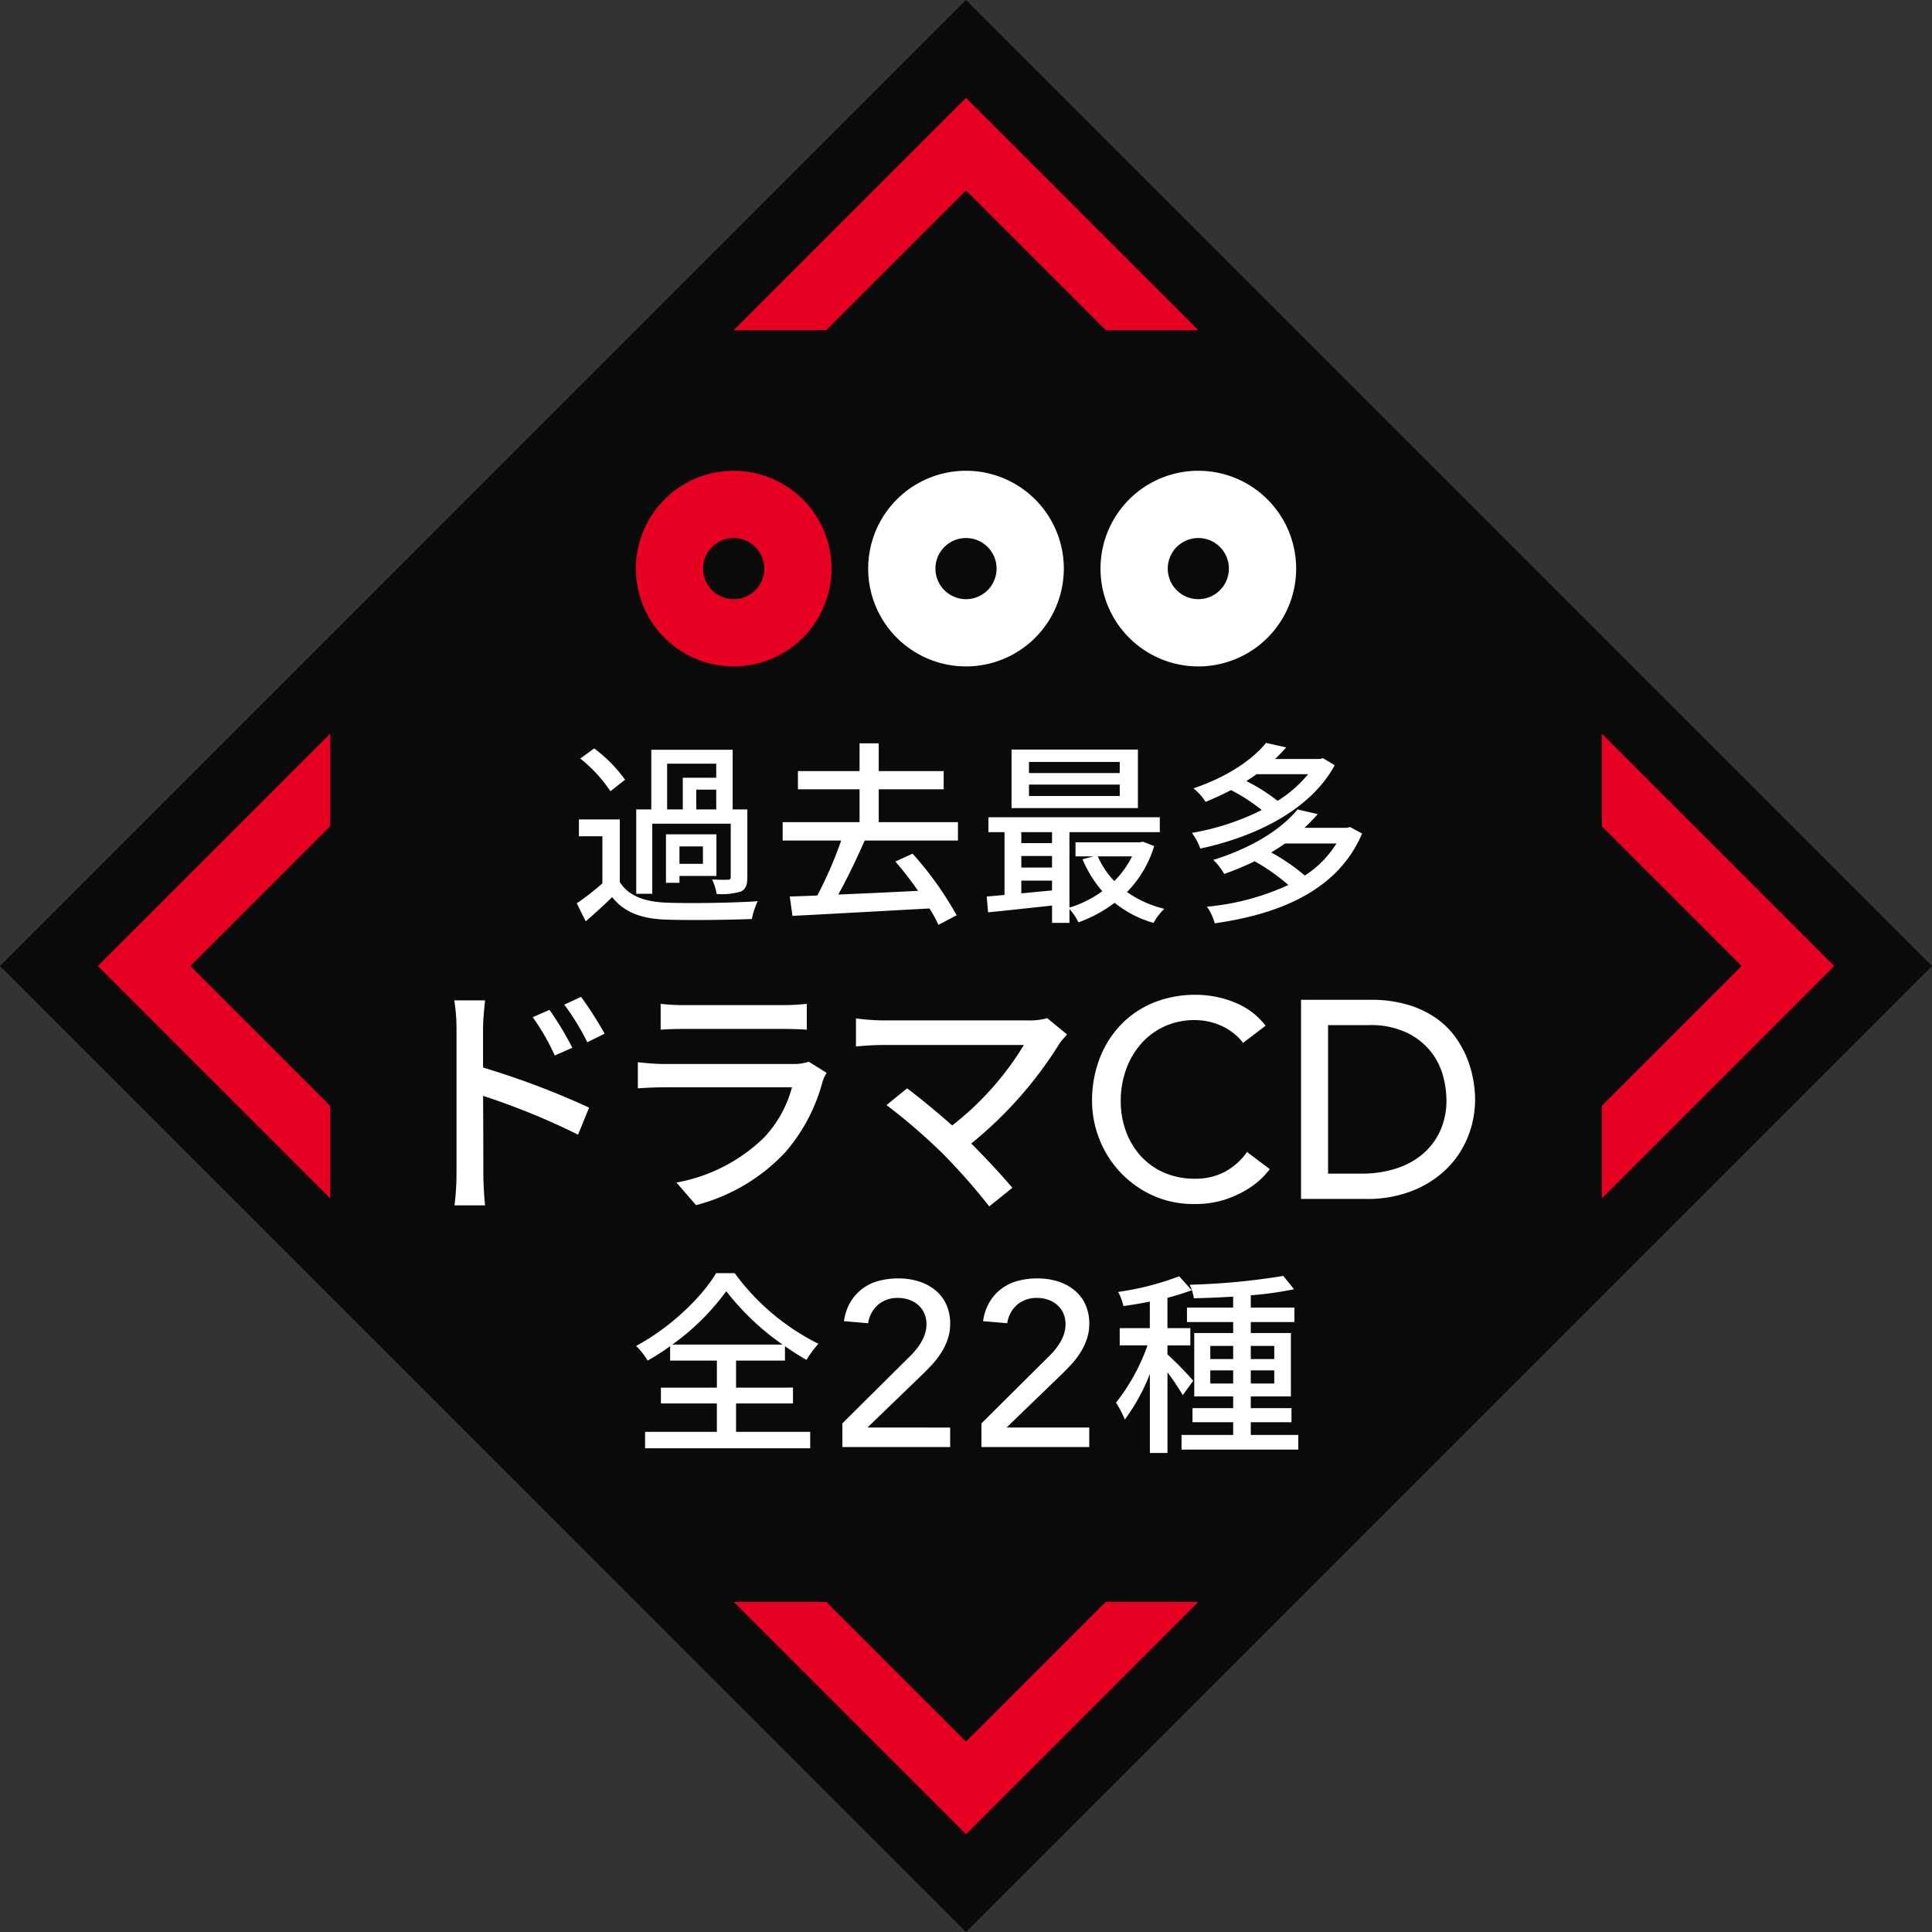
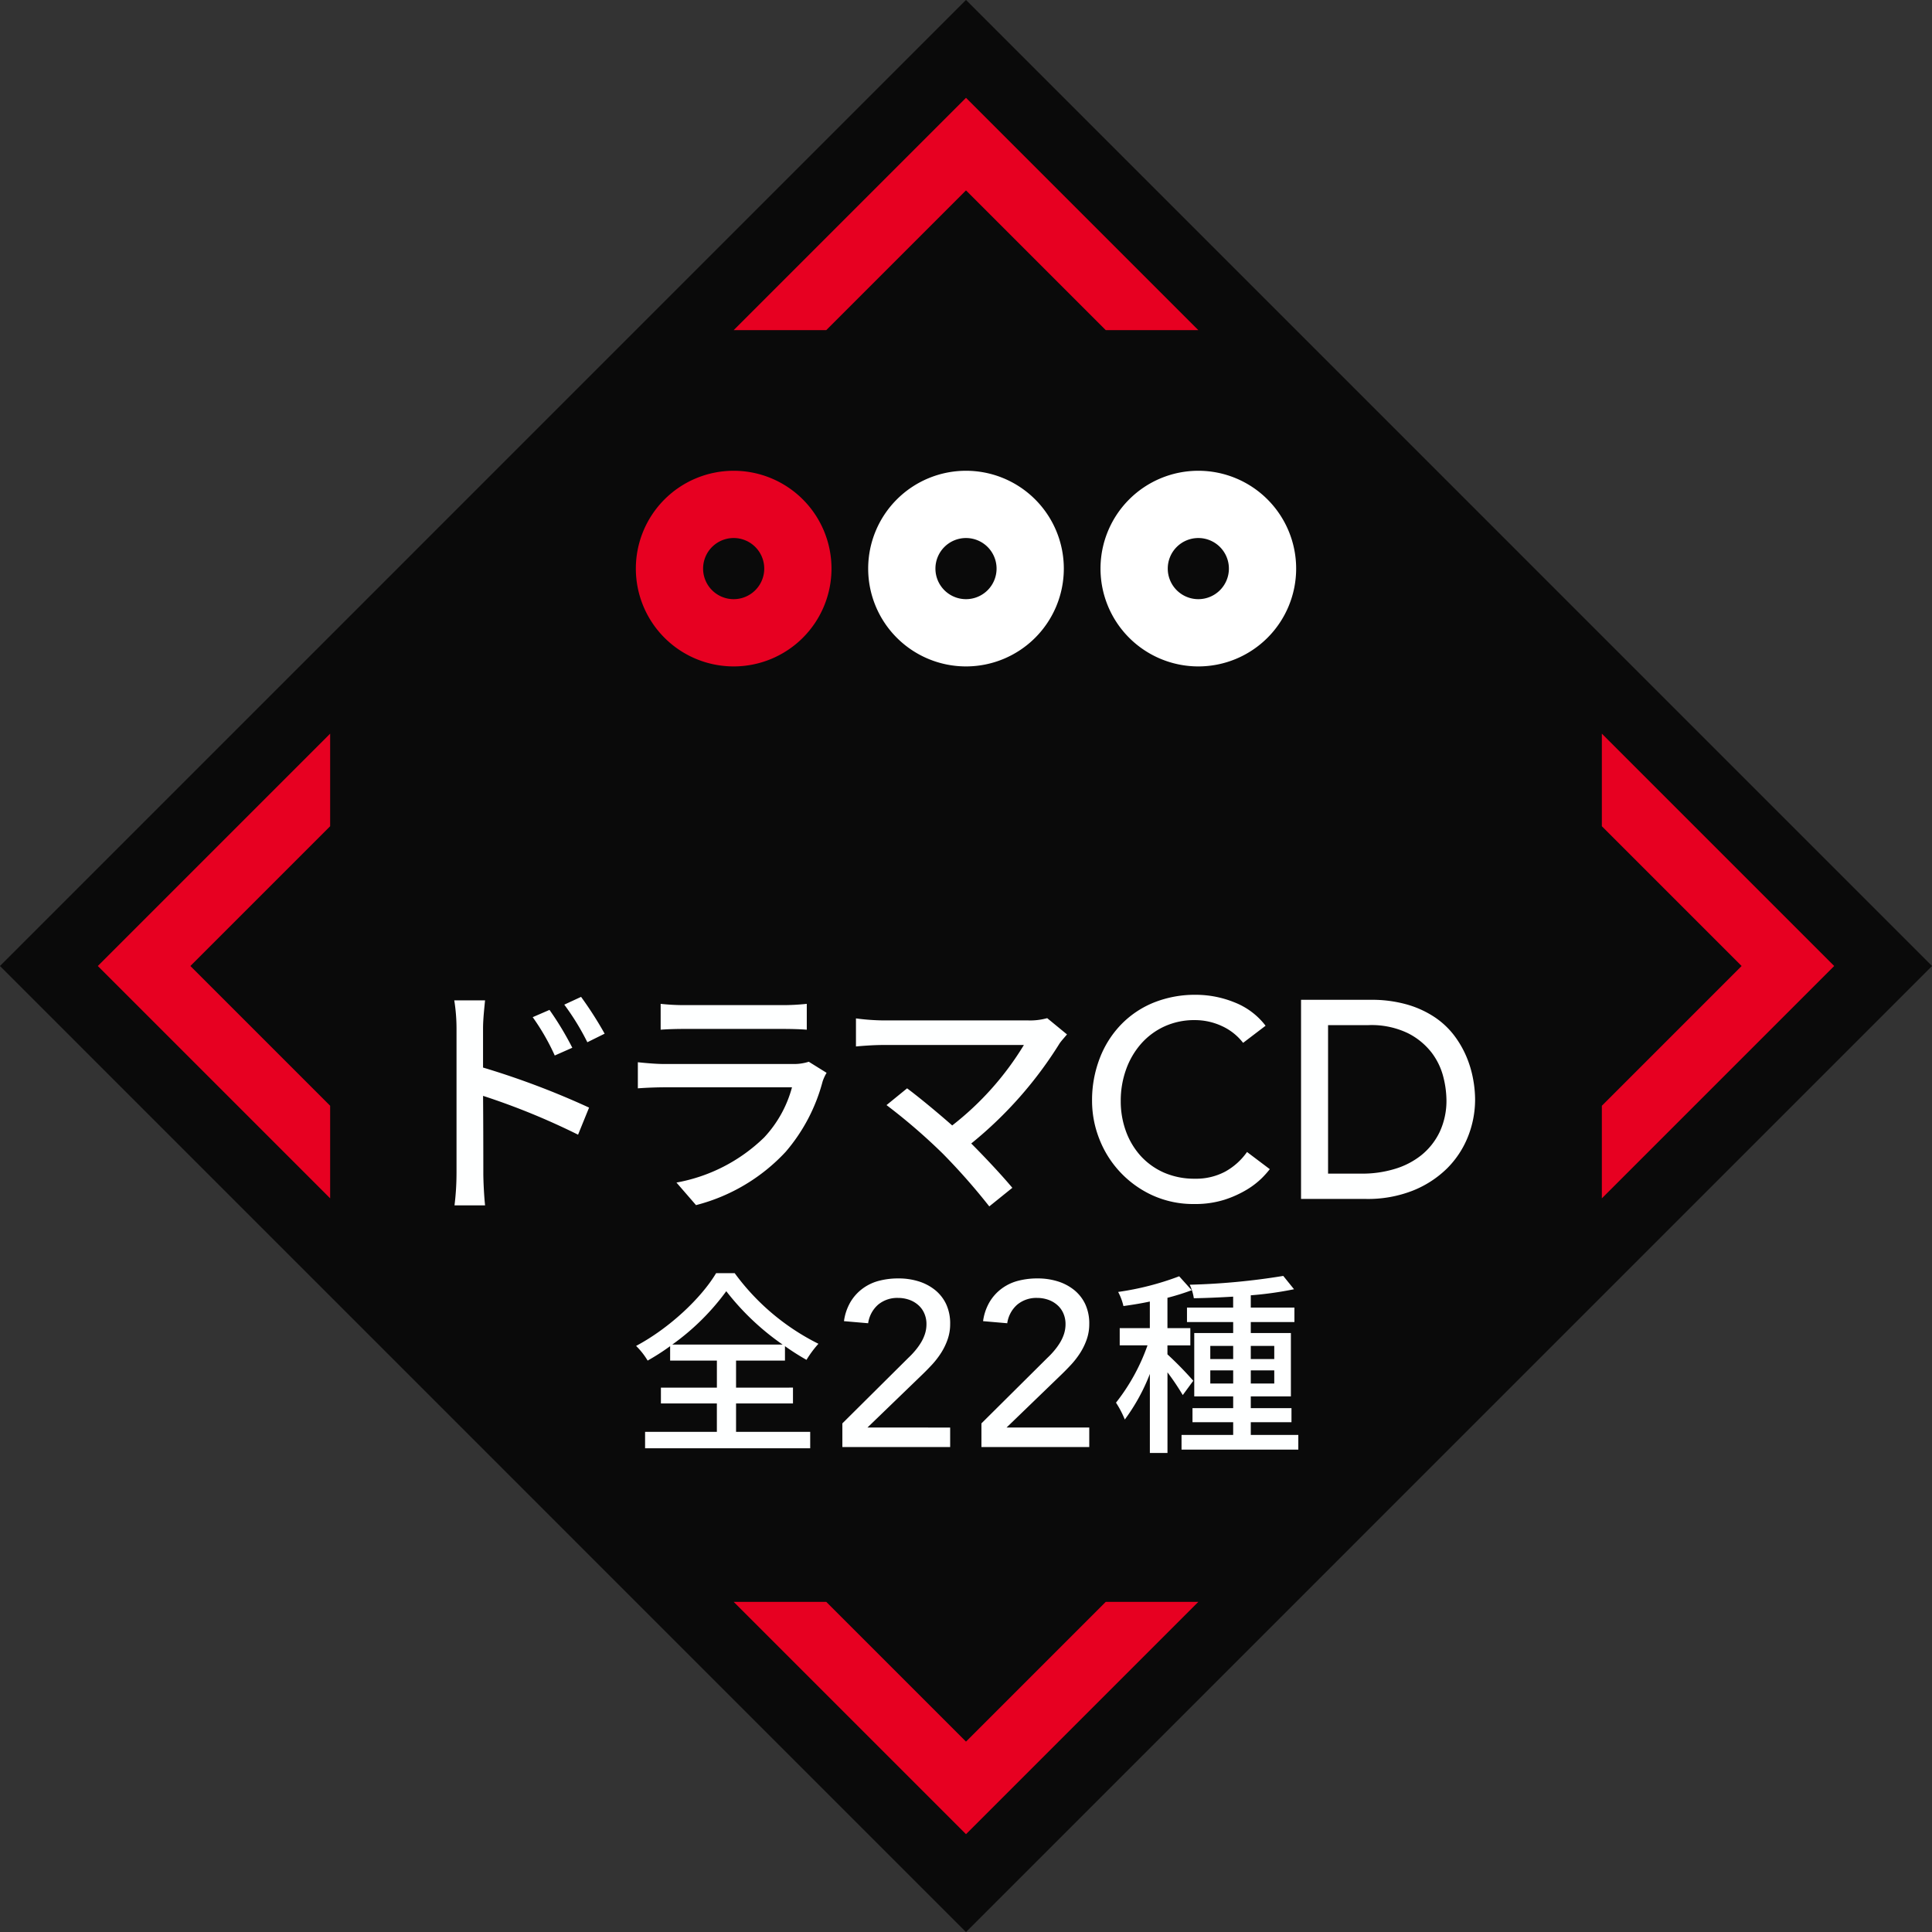
<svg xmlns="http://www.w3.org/2000/svg" id="label_icon.svg" width="316" height="316" viewBox="0 0 316 316">
  <rect x="0" y="0" width="316" height="316" fill="#333333" stroke="none" />
  <defs>
    <style>
      .cls-1, .cls-2, .cls-3, .cls-4 {
        fill-rule: evenodd;
      }

      .cls-1 {
        opacity: 0.8;
      }

      .cls-2 {
        fill: #e70021;
      }

      .cls-3 {
        fill: #feffff;
      }

      .cls-4 {
        fill: #fff;
      }
    </style>
  </defs>
  <path id="base" class="cls-1" d="M326,1025.99L484.007,1184,326,1342.01,167.993,1184Z" transform="translate(-168 -1026)" />
  <path id="frame" class="cls-2" d="M430,1222v-15.14L452.86,1184,430,1161.14V1146l38,38Zm-142,66H303.14L326,1310.86,348.86,1288H364l-38,38Zm38-230.86L303.14,1080H288l38-38,38,38H348.86ZM222,1146v15.14L199.14,1184,222,1206.86V1222l-38-38Z" transform="translate(-168 -1026)" />
  <path id="text" class="cls-3" d="M277.958,1245.92a38.924,38.924,0,0,0,8.832-8.73,41.766,41.766,0,0,0,9.215,8.73H277.958Zm10.432,9.63H297.7v-2.59H288.39v-4.42h8v-2.36a40.55,40.55,0,0,0,3.52,2.24,17.4,17.4,0,0,1,1.952-2.63,37.849,37.849,0,0,1-13.695-11.55h-3.04c-2.4,4.03-7.615,8.99-13.087,11.9a11.835,11.835,0,0,1,1.888,2.4,37.542,37.542,0,0,0,3.679-2.36v2.36h7.648v4.42H276.1v2.59h9.151v4.64H273.511v2.69h27.006v-2.69H288.39v-4.64Zm17.387,7.13h17.632v-3.19H309.881l8.854-8.55c0.608-.58,1.191-1.18,1.748-1.78a13.956,13.956,0,0,0,1.482-1.94,10.493,10.493,0,0,0,1.045-2.19,7.576,7.576,0,0,0,.4-2.49,7.469,7.469,0,0,0-.665-3.25,6.574,6.574,0,0,0-1.824-2.31,8.133,8.133,0,0,0-2.7-1.41,10.981,10.981,0,0,0-3.287-.47,12.438,12.438,0,0,0-3.249.41,7.786,7.786,0,0,0-2.66,1.3,7.485,7.485,0,0,0-1.938,2.18,8.432,8.432,0,0,0-1.045,3.1l3.952,0.34a4.973,4.973,0,0,1,1.634-3.04,4.882,4.882,0,0,1,3.268-1.1,5.413,5.413,0,0,1,1.805.3,4.422,4.422,0,0,1,1.482.86,3.79,3.79,0,0,1,.988,1.35,4.241,4.241,0,0,1,.361,1.78,5.15,5.15,0,0,1-.247,1.6,6.761,6.761,0,0,1-.665,1.44,10.284,10.284,0,0,1-.95,1.31,12.873,12.873,0,0,1-1.1,1.16l-10.792,10.72v3.87Zm22.751,0H346.16v-3.19H332.632l8.854-8.55c0.608-.58,1.19-1.18,1.748-1.78a13.956,13.956,0,0,0,1.482-1.94,10.544,10.544,0,0,0,1.045-2.19,7.576,7.576,0,0,0,.4-2.49,7.469,7.469,0,0,0-.665-3.25,6.6,6.6,0,0,0-1.824-2.31,8.133,8.133,0,0,0-2.7-1.41,10.981,10.981,0,0,0-3.287-.47,12.427,12.427,0,0,0-3.249.41,7.777,7.777,0,0,0-2.66,1.3,7.485,7.485,0,0,0-1.938,2.18,8.414,8.414,0,0,0-1.045,3.1l3.952,0.34a4.968,4.968,0,0,1,1.634-3.04,4.88,4.88,0,0,1,3.268-1.1,5.413,5.413,0,0,1,1.8.3,4.422,4.422,0,0,1,1.482.86,3.79,3.79,0,0,1,.988,1.35,4.257,4.257,0,0,1,.361,1.78,5.179,5.179,0,0,1-.247,1.6,6.811,6.811,0,0,1-.665,1.44,10.382,10.382,0,0,1-.95,1.31,12.873,12.873,0,0,1-1.1,1.16l-10.792,10.72v3.87Zm34.645-10.84a57.982,57.982,0,0,0-4.224-4.32v-1.47h3.744v-2.82h-3.744v-4.96a40.178,40.178,0,0,0,3.968-1.24l-2.048-2.28a46.437,46.437,0,0,1-9.983,2.56,9.242,9.242,0,0,1,.864,2.31c1.376-.19,2.848-0.42,4.319-0.74v4.35h-4.927v2.82h4.544a32.524,32.524,0,0,1-5.152,9.37,16.029,16.029,0,0,1,1.44,2.76,31.754,31.754,0,0,0,4.1-7.46v12.93h2.88v-13.19a40.245,40.245,0,0,1,2.5,3.72Zm2.784,0.45v-2.15H369.7v2.15h-3.743Zm0-6.15H369.7v2.15h-3.743v-2.15Zm10.463,0v2.15h-3.84v-2.15h3.84Zm0,6.15h-3.84v-2.15h3.84v2.15Zm-3.84,8.41v-2.08h6.656v-2.3H372.58v-1.92h6.56v-10.37h-6.56v-1.79h7.136v-2.37H372.58v-2.01a57.114,57.114,0,0,0,7.072-.99l-1.76-2.18a111.768,111.768,0,0,1-15.3,1.44,8.015,8.015,0,0,1,.672,2.21c2.048-.03,4.224-0.13,6.431-0.26v1.79h-7.551v2.37H369.7v1.79h-6.367v10.37H369.7v1.92h-6.655v2.3H369.7v2.08h-8.447v2.4h19.1v-2.4H372.58Z" transform="translate(-168 -1026)" />
  <path id="text-2" data-name="text" class="cls-3" d="M257.876,1191.18l-2.746,1.19a36.889,36.889,0,0,1,3.607,6.27l2.87-1.27A50.383,50.383,0,0,0,257.876,1191.18Zm5.166-2.13-2.747,1.27a40.474,40.474,0,0,1,3.772,6.15l2.828-1.4A60.517,60.517,0,0,0,263.042,1189.05Zm-20.374,28.86a43.351,43.351,0,0,1-.328,5.24h5c-0.164-1.47-.287-3.97-0.287-5.24,0-1.36,0-7.01-.041-12.67a114.568,114.568,0,0,1,15.537,6.35l1.8-4.43a132.874,132.874,0,0,0-17.341-6.55v-6.4c0-1.48.2-3.24,0.328-4.59H242.3a29.249,29.249,0,0,1,.369,4.59v23.7Zm33.39-27.72v4.23c1.148-.09,2.624-0.13,3.936-0.13H295.9c1.393,0,3.033.04,4.058,0.13v-4.23a37.186,37.186,0,0,1-4.017.21H279.994A35.616,35.616,0,0,1,276.058,1190.19Zm27.139,11.28-2.911-1.81a7.993,7.993,0,0,1-2.624.37H276.673c-1.189,0-2.746-.12-4.345-0.29v4.27c1.558-.12,3.361-0.17,4.345-0.17h20.866a19.3,19.3,0,0,1-4.55,8.2,27.545,27.545,0,0,1-14.348,7.38l3.2,3.69a30.273,30.273,0,0,0,14.676-8.73,28.987,28.987,0,0,0,6.026-11.48A7.12,7.12,0,0,1,303.2,1201.47Zm39.322-6.28-3.238-2.66a10.392,10.392,0,0,1-3.157.37H312.43a36.288,36.288,0,0,1-4.428-.33v4.59c0.861-.08,2.788-0.24,4.428-0.24h23.038a48.548,48.548,0,0,1-11.724,13.16c-2.747-2.42-5.821-4.92-7.379-6.07L313,1206.75a96.148,96.148,0,0,1,9.224,7.96,103.829,103.829,0,0,1,7.584,8.61l3.772-3.04c-1.64-1.96-4.305-4.83-6.723-7.25a65.515,65.515,0,0,0,14.471-16.4C341.618,1196.22,342.069,1195.73,342.519,1195.19ZM375,1193.77a11.808,11.808,0,0,0-5.083-3.82,16.856,16.856,0,0,0-6.325-1.24,18.114,18.114,0,0,0-6.9,1.28,15.537,15.537,0,0,0-5.359,3.62,16.3,16.3,0,0,0-3.473,5.52,19.047,19.047,0,0,0-1.242,6.96,16.975,16.975,0,0,0,1.15,6.1,16.818,16.818,0,0,0,8.625,9.27,16.087,16.087,0,0,0,6.969,1.47,15.8,15.8,0,0,0,4.945-.71,17.47,17.47,0,0,0,3.657-1.66,13.4,13.4,0,0,0,2.438-1.88,16.153,16.153,0,0,0,1.288-1.45l-3.726-2.81a10.608,10.608,0,0,1-3.588,3.22,10.114,10.114,0,0,1-4.922,1.15,12.409,12.409,0,0,1-5.106-1.01,11.346,11.346,0,0,1-3.818-2.76,12.285,12.285,0,0,1-2.392-4.05,14.283,14.283,0,0,1-.828-4.88,15.055,15.055,0,0,1,.874-5.17,12.942,12.942,0,0,1,2.461-4.21,11.432,11.432,0,0,1,3.818-2.83,11.717,11.717,0,0,1,4.991-1.03,10.472,10.472,0,0,1,4.37.96,9.227,9.227,0,0,1,3.5,2.76Zm5.8,28.33H391.43a20.031,20.031,0,0,0,7.7-1.38,16.883,16.883,0,0,0,5.589-3.65,15.3,15.3,0,0,0,3.4-5.2,16.42,16.42,0,0,0,1.15-6.05,18.849,18.849,0,0,0-.322-3.31,17.56,17.56,0,0,0-1.058-3.59,16.21,16.21,0,0,0-2-3.5,13.285,13.285,0,0,0-3.174-3.01,16.188,16.188,0,0,0-4.508-2.09,21.092,21.092,0,0,0-6.049-.79H380.8v32.57Zm4.416-28.43h6.624a13.7,13.7,0,0,1,6.44,1.32,11.347,11.347,0,0,1,3.887,3.19,11.03,11.03,0,0,1,1.909,3.98,15.941,15.941,0,0,1,.506,3.66,12.051,12.051,0,0,1-1.1,5.31,10.978,10.978,0,0,1-2.99,3.8,12.8,12.8,0,0,1-4.393,2.27,18.113,18.113,0,0,1-5.313.76H385.22v-24.29Z" transform="translate(-168 -1026)" />
-   <path id="text-3" data-name="text" class="cls-3" d="M277.118,1150.91h8.031v2.3h-5.471v5.18h-2.56v-7.48Zm8.031,7.48h-3.264v-3.23h3.264v3.23Zm-10.463,2.34h12.831v8.74a0.37,0.37,0,0,1-.448.41c-0.32.03-1.408,0.03-2.592-.03a9.134,9.134,0,0,1,.736,2.37,11.053,11.053,0,0,0,3.936-.39c0.864-.41,1.088-1.12,1.088-2.36v-11.08h-2.4v-9.76H274.526v9.76h-2.464v13.8h2.624v-11.46Zm8.287,6.56h-3.839v-2.85h3.839v2.85Zm2.208-4.83h-8.255v7.93h2.208v-1.12h6.047v-6.81Zm-14.943-8.93a23.759,23.759,0,0,0-5.055-5.12l-2.272,1.66a22.917,22.917,0,0,1,4.927,5.35Zm-0.864,6.5h-6.687v2.75h3.84v7.71a44.053,44.053,0,0,1-4.192,3.26l1.472,2.95c1.568-1.38,2.976-2.66,4.319-3.97,1.952,2.46,4.7,3.52,8.672,3.68,3.712,0.13,10.5.06,14.175-.1a12.975,12.975,0,0,1,.96-2.91c-4.064.29-11.487,0.39-15.1,0.23-3.552-.16-6.08-1.16-7.456-3.36v-10.24Zm55.311,3.45v-3.01H311.726v-5.37h10.623v-2.98H311.726v-4.54H308.59v4.54H298.511v2.98H308.59v5.37H296.015v3.01h9.567a66.092,66.092,0,0,1-3.9,8.99c-1.631.07-3.167,0.13-4.511,0.16l0.448,3.17c5.759-.29,14.3-0.77,22.4-1.21a20.429,20.429,0,0,1,1.472,2.68l2.976-1.57a55.211,55.211,0,0,0-7.2-10.07l-2.816,1.28a58.546,58.546,0,0,1,3.712,4.8c-4.447.22-8.991,0.44-13.055,0.6,1.472-2.62,3.04-5.92,4.32-8.83h15.263Zm26.458-11.04H336.3v-1.82h14.847v1.82Zm0,3.75H336.3v-1.86h14.847v1.86Zm2.976-7.59H333.448v9.57h20.671v-9.57Zm-0.96,17.47a15.119,15.119,0,0,1-2.912,4.04,14.114,14.114,0,0,1-2.688-4.04h5.6Zm-18.111,6.05v-2.08h5.024v1.6Zm0-6.11h5.024v1.89h-5.024v-1.89Zm5.024-3.9v1.79h-5.024v-1.79h5.024Zm14.879,1.56-0.512.1H343.911v2.3h2.88l-1.728.48a19.439,19.439,0,0,0,3.232,5.22,18.621,18.621,0,0,1-5.376,2.69v-12.35H357.7v-2.44h-28.03v2.44H332.3v10.27c-1.056.09-2.048,0.19-2.912,0.25l0.224,2.59c2.912-.28,6.688-0.7,10.464-1.11v2.84h2.847v-2.27a9.425,9.425,0,0,1,1.472,2.18,22.327,22.327,0,0,0,5.92-3.2,17.691,17.691,0,0,0,6.367,3.29,8.831,8.831,0,0,1,1.76-2.3,17.811,17.811,0,0,1-6.111-2.75,18.216,18.216,0,0,0,4.447-7.52Zm27.008-11.04a20.608,20.608,0,0,1-4.992,4.36,29.744,29.744,0,0,0-5.119-3.24,19.469,19.469,0,0,0,1.664-1.12h8.447Zm2.432-2.62-0.48.13h-7.36c0.64-.61,1.248-1.25,1.824-1.89l-3.3-.74c-2.143,2.66-6.239,5.54-11.871,7.43a9.238,9.238,0,0,1,1.984,2.21c1.5-.61,2.88-1.25,4.16-1.92a29.634,29.634,0,0,1,5.024,3.26,40.906,40.906,0,0,1-11.424,3.74,9.552,9.552,0,0,1,1.376,2.56c8.7-1.85,17.919-6.14,21.983-13.63Zm2.208,13.95a16.944,16.944,0,0,1-5.184,5.25,31.66,31.66,0,0,0-5.5-3.78c0.8-.48,1.536-0.96,2.272-1.47H386.6Zm2.208-2.69-0.512.13h-6.944a27.179,27.179,0,0,0,2.176-2.24l-3.3-.77c-2.464,3.04-7.167,6.21-13.791,8.26a8.765,8.765,0,0,1,1.792,2.3,51.1,51.1,0,0,0,4.992-2.08,32.322,32.322,0,0,1,5.5,3.88,40.515,40.515,0,0,1-13.311,3.55,8.8,8.8,0,0,1,1.28,2.72c10.591-1.51,20.159-5.38,24.094-14.69Z" transform="translate(-168 -1026)" />
  <path id="parts" class="cls-2" d="M288,1135a16,16,0,1,1,16-16A16,16,0,0,1,288,1135Zm0-21a5,5,0,1,0,5,5A5,5,0,0,0,288,1114Z" transform="translate(-168 -1026)" />
  <path id="parts-2" data-name="parts" class="cls-4" d="M326,1135a16,16,0,1,1,16-16A16,16,0,0,1,326,1135Zm0-21a5,5,0,1,0,5,5A5,5,0,0,0,326,1114Z" transform="translate(-168 -1026)" />
  <path id="parts-3" data-name="parts" class="cls-4" d="M364,1135a16,16,0,1,1,16-16A16,16,0,0,1,364,1135Zm0-21a5,5,0,1,0,5,5A5,5,0,0,0,364,1114Z" transform="translate(-168 -1026)" />
</svg>